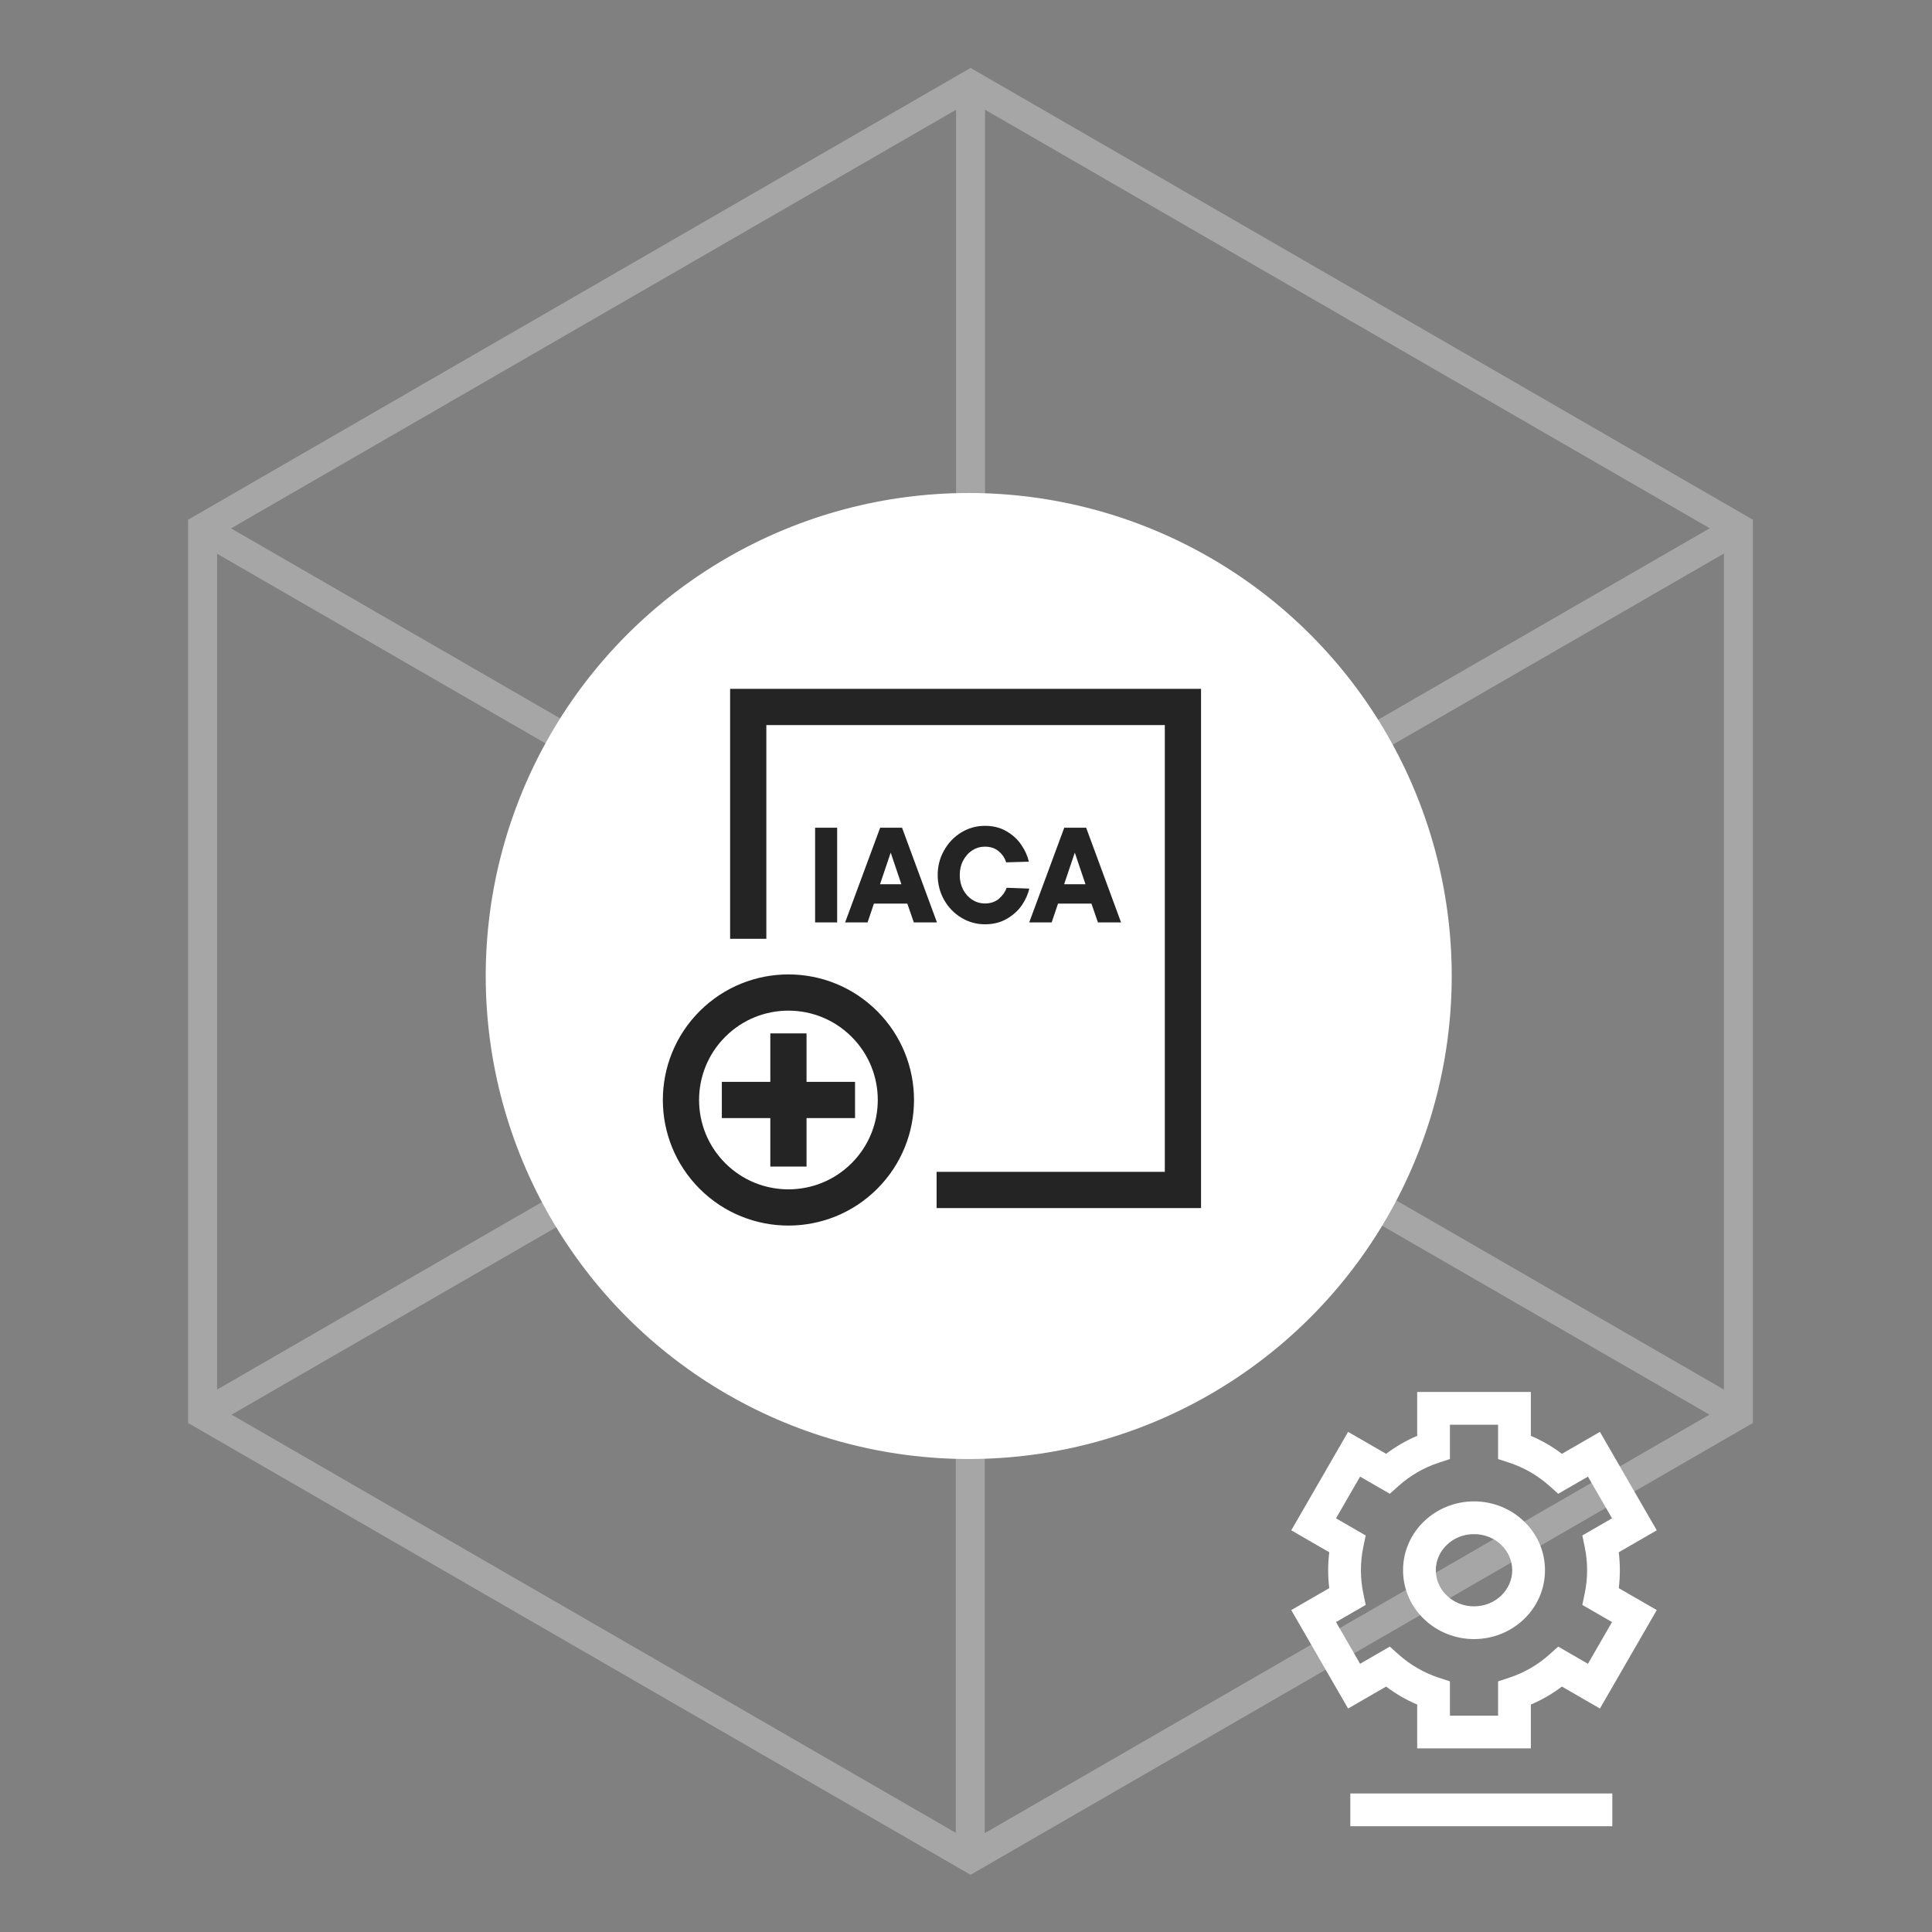
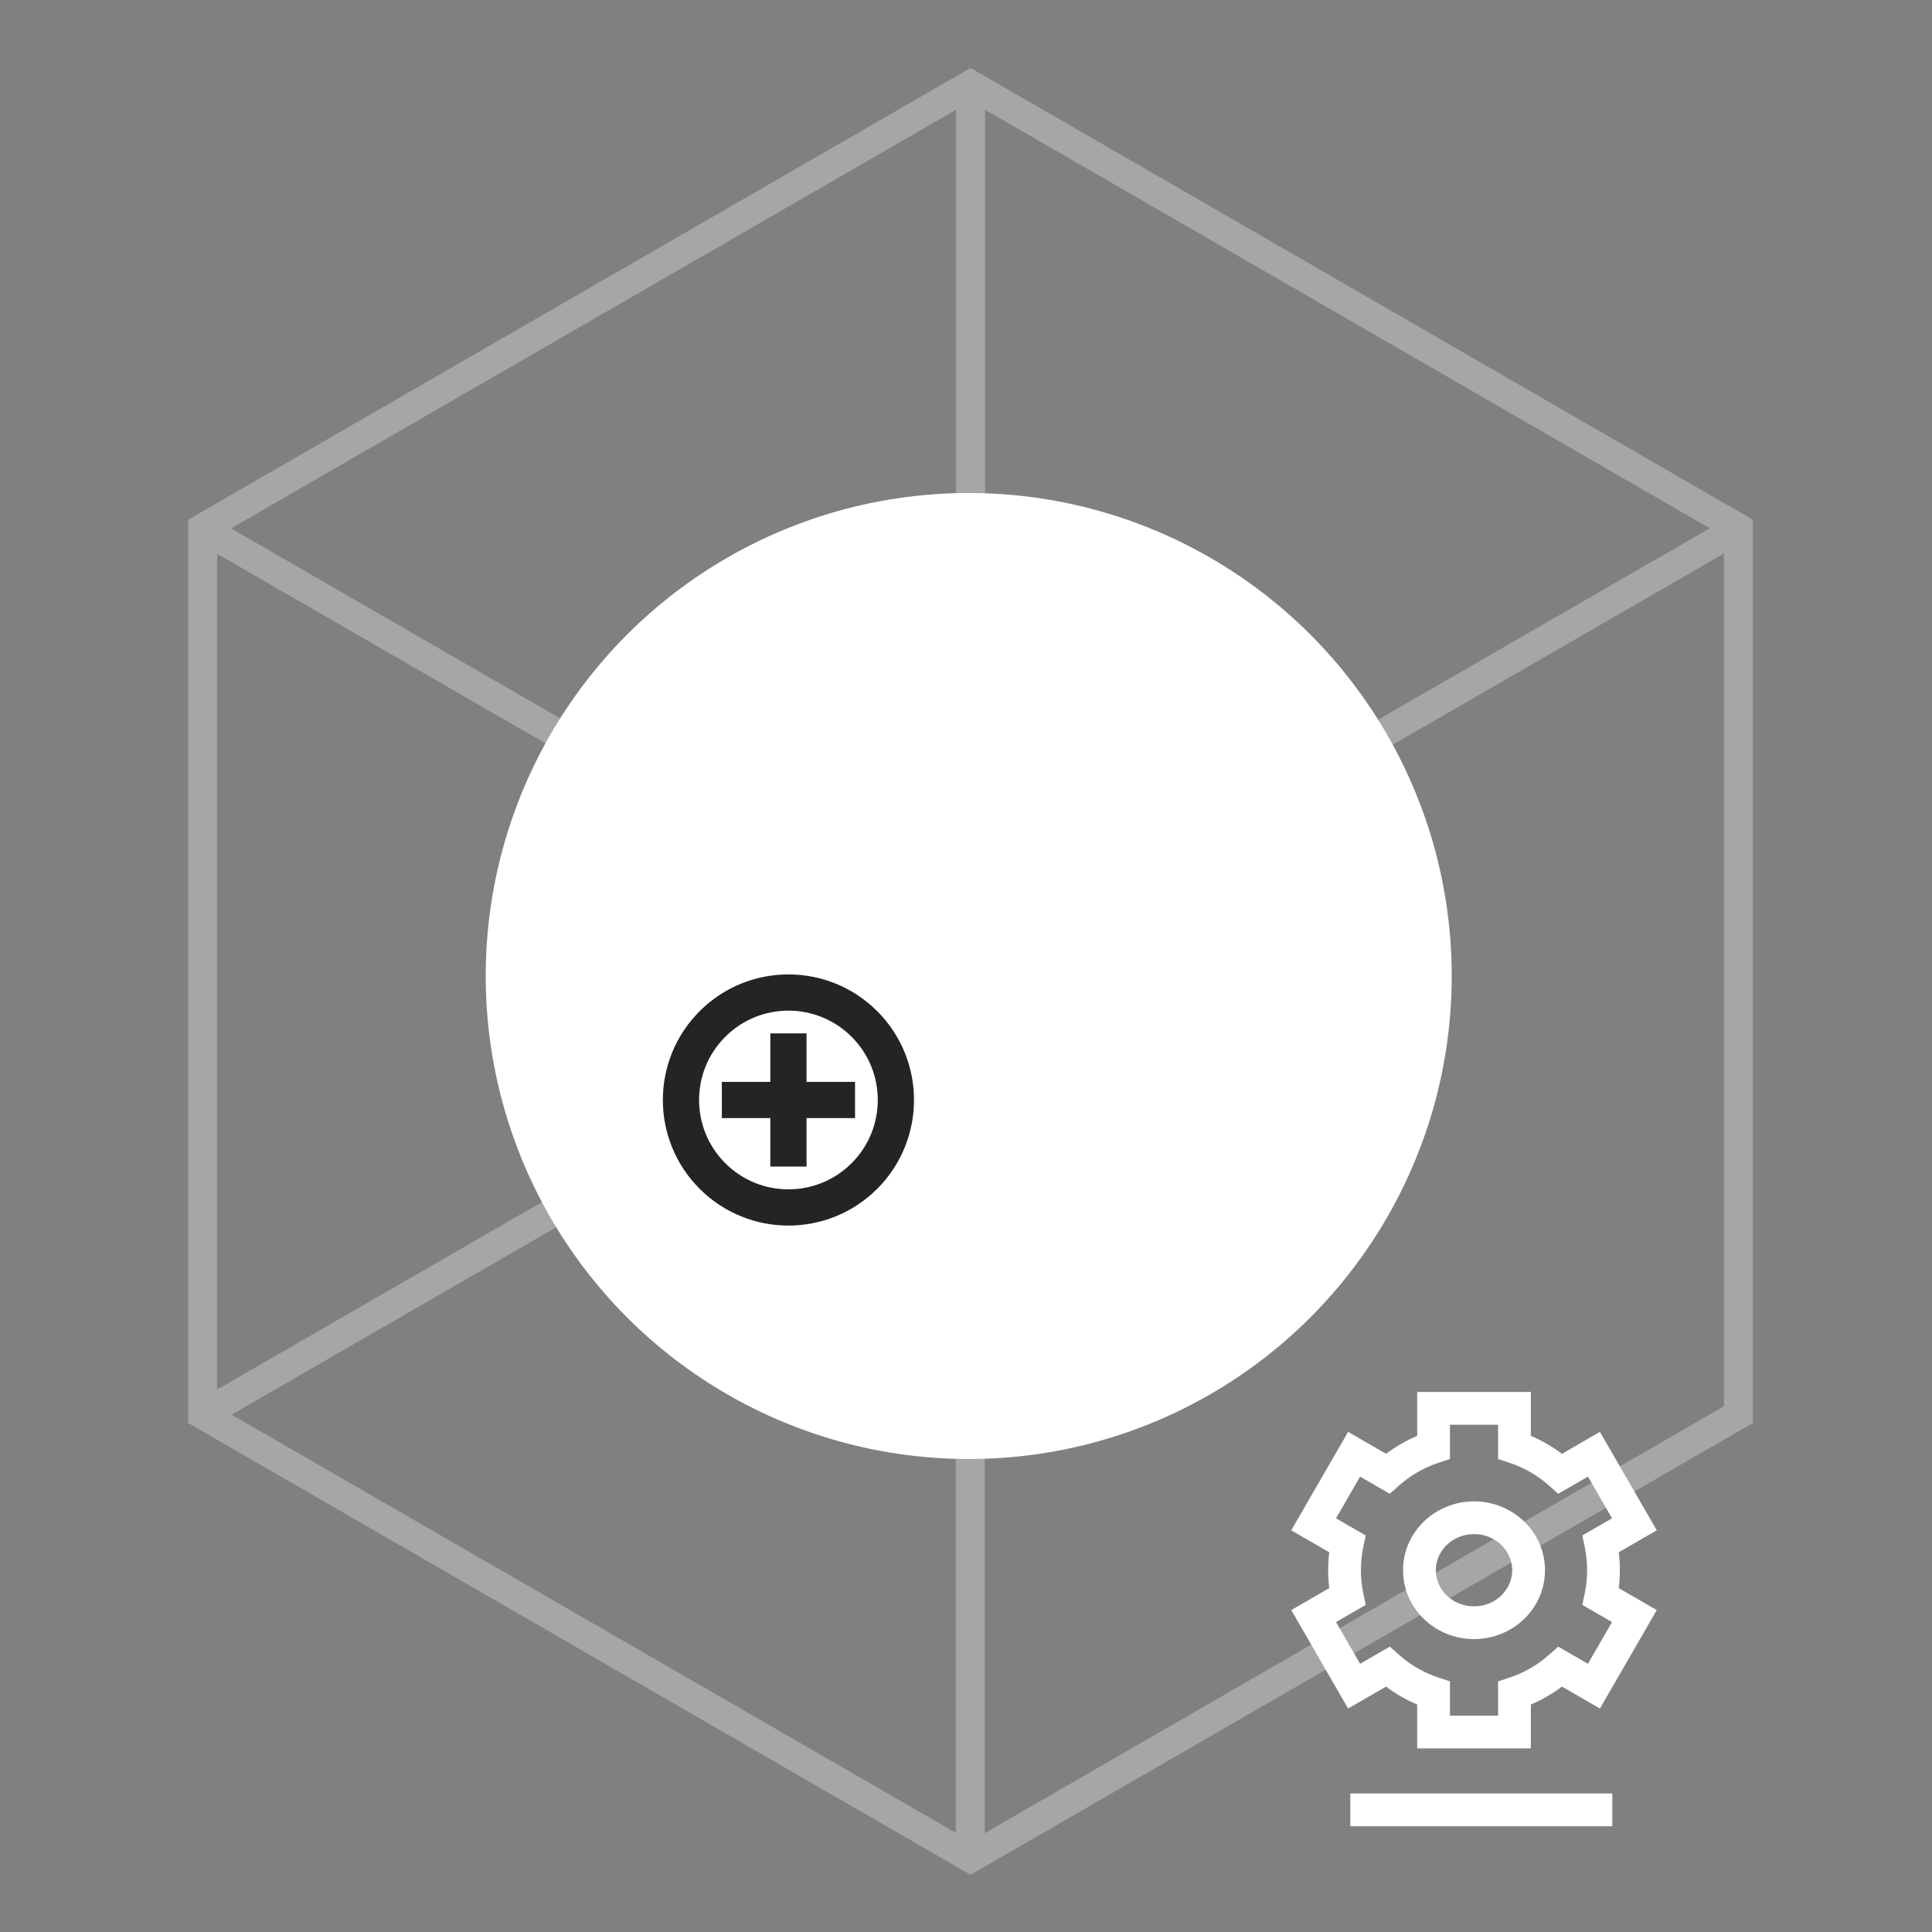
<svg xmlns="http://www.w3.org/2000/svg" width="200" height="200" viewBox="0 0 200 200" fill="none">
  <rect x="0" y="0" width="200" height="200" fill="#808080" stroke="none" />
  <g opacity="0.3">
    <path d="M100.473 8.763V100.554" stroke="white" stroke-width="3" stroke-miterlimit="10" />
-     <path d="M179.958 146.444L100.473 100.555" stroke="white" stroke-width="3" stroke-miterlimit="10" />
    <path d="M20.975 146.444L100.474 100.555" stroke="white" stroke-width="3" stroke-miterlimit="10" />
    <path d="M100.44 192.396L100.44 100.604" stroke="white" stroke-width="3" stroke-miterlimit="10" />
    <path d="M20.955 54.717L100.44 100.606" stroke="white" stroke-width="3" stroke-miterlimit="10" />
    <path d="M179.938 54.717L100.44 100.606" stroke="white" stroke-width="3" stroke-miterlimit="10" />
    <path d="M20.974 54.666V146.444L100.473 192.347L179.958 146.444V54.666L100.473 8.763L20.974 54.666Z" stroke="white" stroke-width="3" stroke-miterlimit="10" />
  </g>
  <circle cx="100.282" cy="101.036" r="50" fill="white" />
  <g clip-path="url(#clip0_545_6483)">
-     <path d="M77.456 97.184V73.184H109.956H122.456V123.184H96.956" stroke="#242424" stroke-width="3.75" />
    <circle cx="81.618" cy="113.871" r="11.125" transform="rotate(45 81.618 113.871)" stroke="#242424" stroke-width="3.75" />
    <path d="M88.513 113.871H74.724" stroke="#242424" stroke-width="3.75" stroke-linejoin="round" />
    <path d="M81.618 106.977V120.765" stroke="#242424" stroke-width="3.75" stroke-linejoin="round" />
-     <path d="M86.662 95.486H84.38V85.686H86.662V95.486ZM96.993 95.486H94.599L93.927 93.54H90.469L89.811 95.486H87.487L91.113 85.686H93.381L96.993 95.486ZM93.311 91.538L92.205 88.262L91.099 91.538H93.311ZM101.956 95.682C101.079 95.682 100.262 95.453 99.506 94.996C98.76 94.538 98.167 93.922 97.728 93.148C97.29 92.364 97.07 91.51 97.07 90.586C97.07 89.662 97.29 88.812 97.728 88.038C98.167 87.254 98.76 86.633 99.506 86.176C100.262 85.719 101.079 85.49 101.956 85.49C102.824 85.49 103.576 85.681 104.21 86.064C104.854 86.437 105.363 86.909 105.736 87.478C106.119 88.038 106.376 88.612 106.506 89.2L104.154 89.27C104.033 88.841 103.781 88.463 103.398 88.136C103.025 87.809 102.544 87.646 101.956 87.646C101.49 87.646 101.056 87.772 100.654 88.024C100.262 88.276 99.945 88.63 99.702 89.088C99.469 89.536 99.352 90.035 99.352 90.586C99.352 91.136 99.469 91.641 99.702 92.098C99.945 92.546 100.262 92.896 100.654 93.148C101.056 93.4 101.49 93.526 101.956 93.526C102.535 93.526 103.016 93.367 103.398 93.05C103.781 92.723 104.052 92.341 104.21 91.902L106.548 91.986C106.427 92.555 106.175 93.124 105.792 93.694C105.41 94.254 104.892 94.725 104.238 95.108C103.594 95.49 102.834 95.682 101.956 95.682ZM116.051 95.486H113.657L112.985 93.54H109.527L108.869 95.486H106.545L110.171 85.686H112.439L116.051 95.486ZM112.369 91.538L111.263 88.262L110.157 91.538H112.369Z" fill="#242424" />
  </g>
  <path fill-rule="evenodd" clip-rule="evenodd" d="M146.706 144.098H148.401H156.778H158.473V145.793V148.639C159.626 149.127 160.705 149.754 161.69 150.499L164.156 149.075L165.624 148.227L166.472 149.695L170.66 156.949L171.508 158.417L170.04 159.265L167.574 160.689C167.649 161.298 167.687 161.918 167.687 162.546C167.687 163.175 167.649 163.794 167.574 164.404L170.04 165.827L171.508 166.675L170.66 168.143L166.472 175.398L165.624 176.866L164.156 176.018L161.69 174.594C160.705 175.339 159.626 175.966 158.473 176.454V179.299V180.994H156.778H148.401H146.706V179.299V176.454C145.553 175.966 144.474 175.339 143.489 174.594L141.023 176.018L139.555 176.866L138.707 175.398L134.519 168.143L133.671 166.675L135.139 165.827L137.605 164.404C137.53 163.795 137.492 163.175 137.492 162.546C137.492 161.918 137.53 161.298 137.605 160.689L135.139 159.265L133.671 158.417L134.519 156.949L138.707 149.695L139.555 148.227L141.023 149.075L143.489 150.499C144.474 149.754 145.553 149.127 146.706 148.639V145.793V144.098ZM150.096 147.489V149.811V151.039L148.931 151.422C147.384 151.93 145.977 152.753 144.788 153.817L143.873 154.635L142.81 154.022L140.796 152.858L138.303 157.176L140.315 158.338L141.377 158.951L141.127 160.151C140.967 160.923 140.882 161.724 140.882 162.546C140.882 163.369 140.967 164.17 141.127 164.941L141.377 166.141L140.315 166.754L138.303 167.916L140.796 172.234L142.81 171.071L143.873 170.457L144.788 171.275C145.977 172.339 147.384 173.162 148.931 173.671L150.096 174.054V175.281V177.604H155.082V175.281V174.054L156.248 173.671C157.795 173.162 159.202 172.339 160.391 171.276L161.306 170.457L162.369 171.071L164.383 172.234L166.876 167.916L164.864 166.754L163.802 166.141L164.052 164.941C164.212 164.17 164.297 163.369 164.297 162.546C164.297 161.724 164.212 160.923 164.052 160.151L163.802 158.951L164.864 158.338L166.876 157.176L164.383 152.858L162.369 154.022L161.306 154.635L160.391 153.817C159.202 152.753 157.795 151.93 156.248 151.422L155.082 151.039V149.811V147.489H150.096ZM152.59 158.812C150.342 158.812 148.634 160.548 148.634 162.55C148.634 164.552 150.342 166.287 152.59 166.287C154.838 166.287 156.545 164.552 156.545 162.55C156.545 160.548 154.838 158.812 152.59 158.812ZM145.244 162.55C145.244 158.551 148.596 155.422 152.59 155.422C156.583 155.422 159.936 158.551 159.936 162.55C159.936 166.549 156.583 169.678 152.59 169.678C148.596 169.678 145.244 166.549 145.244 162.55ZM139.783 189.048H166.906V185.658H139.783V189.048Z" fill="white" />
  <defs>
    <clipPath id="clip0_545_6483">
      <rect width="60" height="60" fill="white" transform="translate(67.456 68.184)" />
    </clipPath>
  </defs>
</svg>